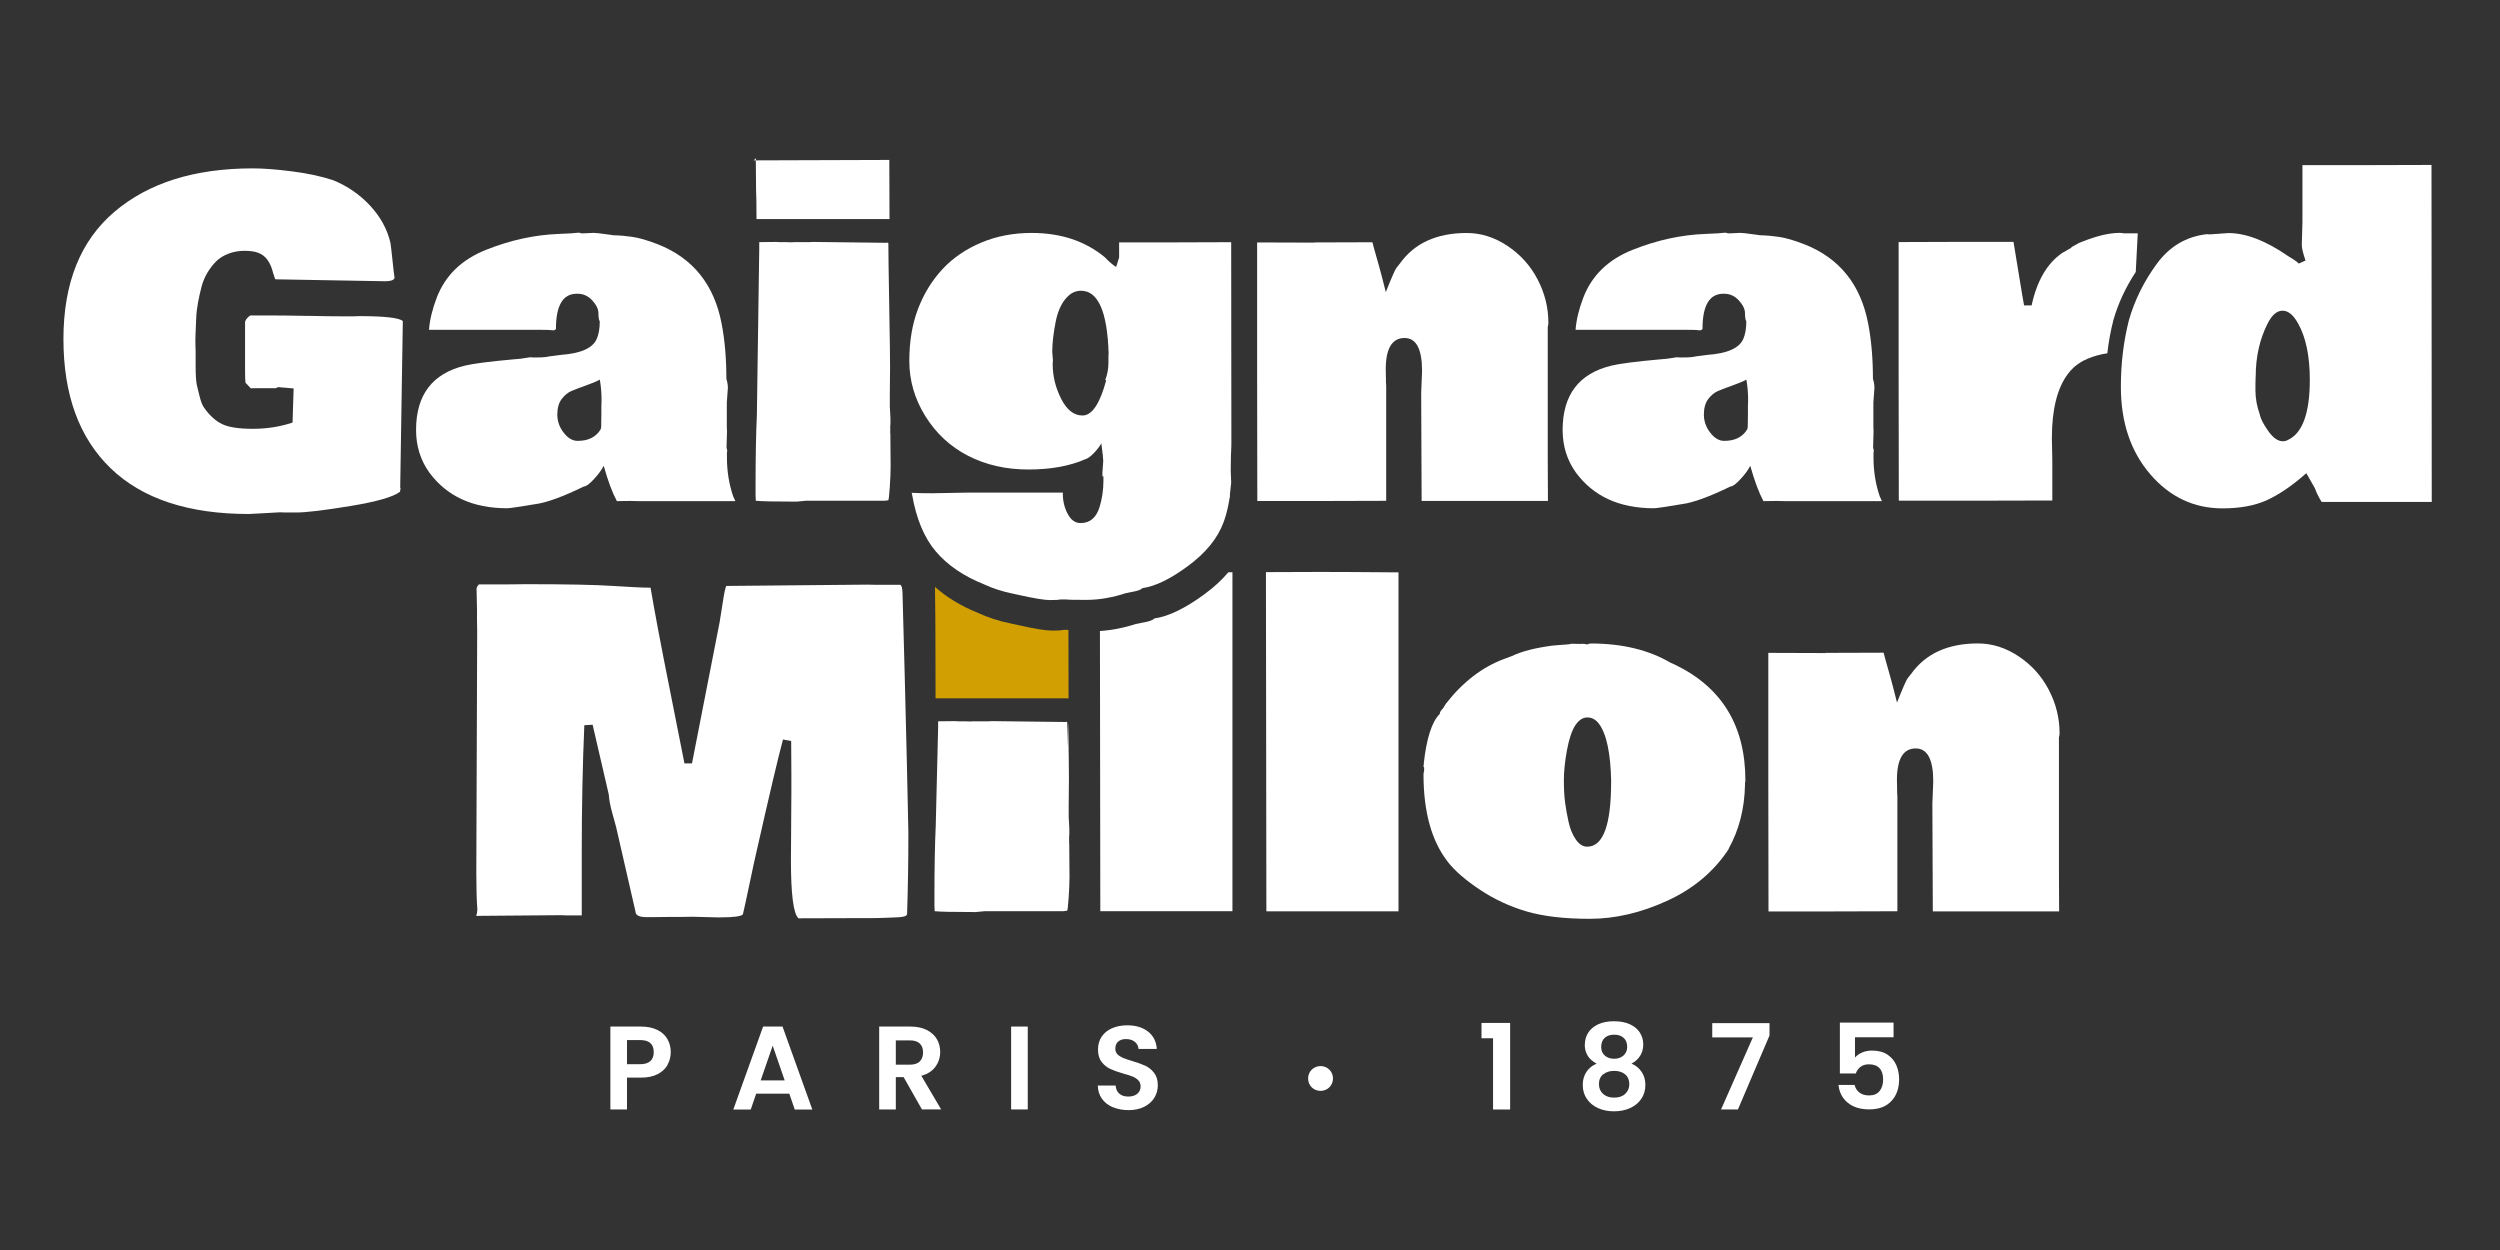
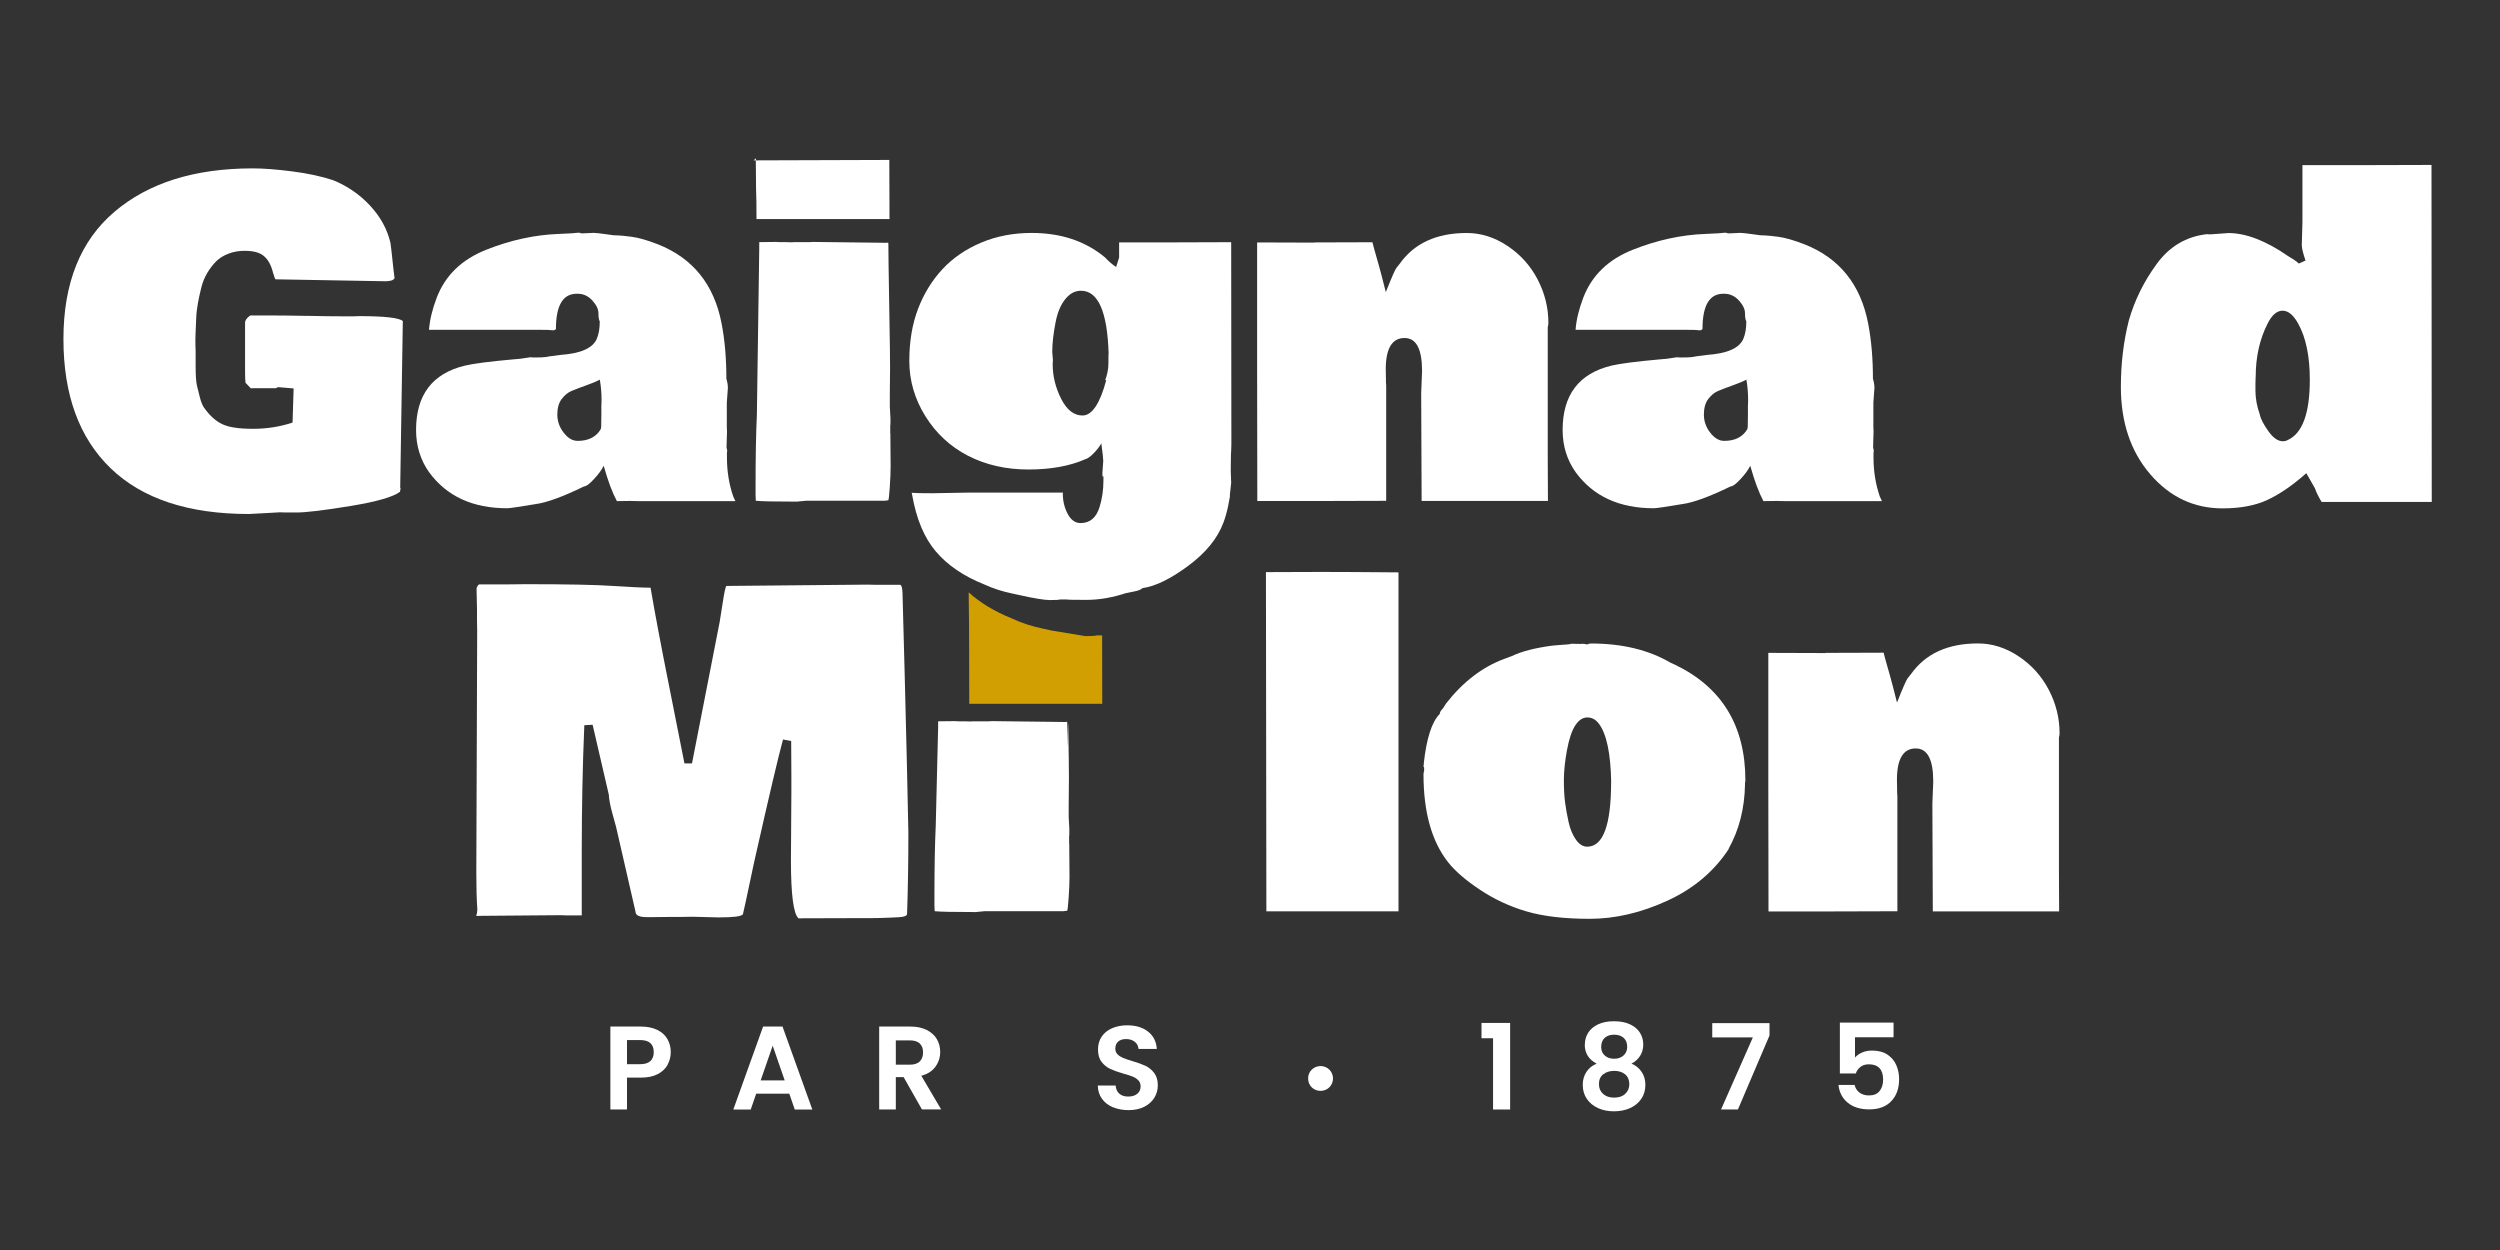
<svg xmlns="http://www.w3.org/2000/svg" id="Calque_1" viewBox="0 0 400 200">
  <rect x="0" y="0" width="400" height="200" fill="#333333" stroke="none" />
  <defs>
    <style>.cls-1{fill:#d29f03;}.cls-2{fill:#fff;}</style>
  </defs>
  <path class="cls-2" d="M106.83,170.35c-.34.62-.86,1.12-1.58,1.5s-1.62.57-2.71.57h-2.22v5.09h-2.66v-13.26h4.88c1.03,0,1.9.18,2.62.53.72.35,1.26.84,1.62,1.46.36.62.54,1.32.54,2.11,0,.71-.17,1.37-.5,1.99ZM104.07,169.77c.35-.34.53-.81.53-1.42,0-1.29-.72-1.94-2.17-1.94h-2.11v3.86h2.11c.73,0,1.28-.17,1.63-.5Z" />
  <path class="cls-2" d="M126.27,174.99h-5.28l-.87,2.53h-2.79l4.77-13.28h3.1l4.77,13.28h-2.81l-.87-2.53ZM125.55,172.86l-1.92-5.55-1.92,5.55h3.84Z" />
  <path class="cls-2" d="M147.51,177.51l-2.93-5.17h-1.25v5.17h-2.66v-13.26h4.98c1.03,0,1.9.18,2.62.54.72.36,1.26.85,1.62,1.46.36.61.54,1.3.54,2.06,0,.87-.25,1.66-.76,2.36-.51.7-1.26,1.19-2.26,1.45l3.17,5.38h-3.08ZM143.33,170.35h2.22c.72,0,1.26-.17,1.61-.52.35-.35.53-.83.53-1.45s-.18-1.08-.53-1.42c-.35-.34-.89-.5-1.61-.5h-2.22v3.89Z" />
-   <path class="cls-2" d="M164.44,164.25v13.26h-2.66v-13.26h2.66Z" />
  <path class="cls-2" d="M178.07,177.17c-.74-.32-1.33-.77-1.76-1.37-.43-.6-.65-1.3-.66-2.11h2.85c.04.54.23.98.58,1.29s.83.47,1.43.47,1.11-.15,1.46-.45c.35-.3.53-.69.53-1.17,0-.39-.12-.72-.36-.97-.24-.25-.54-.45-.9-.6s-.86-.31-1.49-.48c-.86-.25-1.56-.5-2.1-.75-.54-.25-1-.62-1.39-1.12-.39-.5-.58-1.17-.58-2,0-.78.2-1.47.59-2.05s.94-1.03,1.65-1.34c.71-.31,1.52-.47,2.43-.47,1.37,0,2.48.33,3.33,1,.85.66,1.33,1.59,1.41,2.78h-2.93c-.03-.46-.22-.83-.58-1.13-.36-.3-.84-.45-1.43-.45-.52,0-.93.13-1.24.4s-.46.65-.46,1.16c0,.35.12.65.35.88.23.23.53.42.87.57.35.15.84.31,1.47.5.86.25,1.56.51,2.11.76.54.25,1.01.63,1.41,1.14.39.51.59,1.17.59,1.99,0,.71-.18,1.37-.55,1.98-.37.61-.91,1.09-1.61,1.45-.71.36-1.55.54-2.53.54-.92,0-1.76-.16-2.5-.47Z" />
  <path class="cls-2" d="M209.3,172.56c-.02-1.12.89-1.99,1.99-1.99s1.99.87,1.99,1.98-.87,1.99-1.99,1.99-1.99-.85-1.99-1.98Z" />
  <path class="cls-2" d="M237.04,166.12v-2.45h4.58v13.85h-2.73v-11.4h-1.84Z" />
  <path class="cls-2" d="M253.58,167.12c0-.68.17-1.31.52-1.87.35-.56.87-1.01,1.58-1.35s1.56-.5,2.57-.5,1.87.17,2.57.5,1.23.78,1.58,1.35c.35.56.52,1.19.52,1.87s-.17,1.31-.51,1.83c-.34.53-.8.93-1.37,1.23.7.3,1.24.75,1.63,1.33.39.58.59,1.27.59,2.07,0,.86-.22,1.61-.66,2.25-.44.64-1.04,1.13-1.8,1.47s-1.61.51-2.56.51-1.8-.17-2.55-.51c-.75-.34-1.35-.83-1.79-1.47-.44-.64-.66-1.39-.66-2.25,0-.8.2-1.49.59-2.08.39-.59.94-1.03,1.63-1.32-1.27-.66-1.9-1.68-1.9-3.06ZM256.5,171.89c-.45.37-.67.89-.67,1.58,0,.63.22,1.15.66,1.55.44.4,1.03.6,1.78.6s1.34-.2,1.77-.61c.43-.41.65-.92.65-1.54,0-.67-.22-1.19-.66-1.57-.44-.37-1.03-.56-1.75-.56s-1.31.18-1.76.55ZM259.79,166.06c-.37-.34-.88-.51-1.53-.51s-1.14.17-1.51.51c-.37.34-.56.83-.56,1.46,0,.57.19,1.03.58,1.37s.88.51,1.49.51,1.11-.17,1.5-.52c.39-.35.59-.81.59-1.38,0-.62-.19-1.1-.56-1.44Z" />
  <path class="cls-2" d="M283.12,165.68l-5.05,11.83h-2.7l5.09-11.53h-6.5v-2.28h9.16v1.98Z" />
  <path class="cls-2" d="M302.95,165.96h-6.15v3.25c.27-.33.65-.6,1.14-.81s1.02-.31,1.58-.31c1.01,0,1.84.22,2.49.66.65.44,1.11,1.01,1.41,1.7.29.69.44,1.43.44,2.21,0,1.46-.41,2.63-1.24,3.51-.83.89-2.01,1.33-3.54,1.33-1.44,0-2.6-.36-3.46-1.08s-1.35-1.67-1.46-2.83h2.58c.11.51.37.91.77,1.22.4.3.91.46,1.53.46.75,0,1.31-.23,1.69-.7s.57-1.09.57-1.86-.19-1.38-.58-1.8-.95-.62-1.7-.62c-.53,0-.98.13-1.33.4-.35.27-.61.62-.76,1.06h-2.55v-8.13h8.59v2.34Z" />
  <path class="cls-2" d="M93.49,116.07c-.28,6.52-.41,13.22-.41,20.1v10.29h-2.52l-.86-.03-12.26.1c-.78,0-1.2.01-1.24.03,0-.02.05-.22.14-.59v-.21l.04-.14c-.12-1.66-.17-3.67-.17-6.04l.14-38.58-.03-1.8v-1.73l-.07-3.25c0-.23.13-.47.38-.72h4.73l2.76-.03c6.49,0,11.14.09,13.94.28,2.8.18,4.81.28,6.03.28.67,3.96,1.66,9.21,2.97,15.75l2.45,12.36h1.21l4.42-22.59c.07-.35.23-1.35.48-3.02.25-1.67.45-2.6.59-2.78h.14l22.48-.21,1.35.03h3.87c.21.09.32.52.35,1.28l.35,13.06c.28,10.82.47,19.25.59,25.28,0,4.65-.07,9.02-.21,13.09-.07.28-.53.44-1.38.48l-1.55.07c-1.24.05-2.16.07-2.76.07h-1.8c-2.23.02-5.53.03-9.88.03-.81-.71-1.21-3.8-1.21-9.26l.07-10.85v-2.8c0-2.46-.01-4.28-.03-5.46l-1.31-.24c-.76,2.79-2.22,8.99-4.39,18.62l-.31,1.38c-.16.71-.43,1.99-.81,3.82-.38,1.83-.69,3.22-.91,4.16-.28.32-1.5.48-3.66.48h-.45l-3.87-.1-2.11.03h-1.62l-2.73.03h-.97c-1.06,0-1.65-.24-1.76-.73l.03.03-3.14-13.71c-.09-.35-.3-1.1-.62-2.26-.32-1.16-.51-2.14-.55-2.92l-2.59-11.19-1.28.07Z" />
  <path class="cls-2" d="M202.56,91.54l8.77-.03c2.67,0,6.81.02,12.43.07v54.23h-21.14l-.07-54.26Z" />
  <path class="cls-2" d="M279.27,124.87c-.05.23-.07.37-.07.41v.28c-.07,3.8-.94,7.22-2.63,10.26h.04c-2.35,3.59-5.62,6.36-9.83,8.29-4.2,1.93-8.34,2.9-12.42,2.9s-7.46-.4-10.14-1.19c-2.68-.79-5.16-1.95-7.44-3.47-2.28-1.52-3.97-2.98-5.08-4.39-2.62-3.32-3.94-8-3.94-14.06,0-.21.04-.38.1-.52v-.55c-.07-.09-.1-.18-.1-.28l.07-.38h-.03c.44-4.03,1.29-6.68,2.56-7.94,0-.25.16-.54.48-.86v.03l.52-.83c2.72-3.48,5.83-5.86,9.33-7.15l1.21-.45c1.52-.74,3.65-1.29,6.39-1.66l1.11-.1c.16-.02.49-.05.98-.07.5-.02.85-.07,1.05-.14l1.49.03c.07-.02.15-.03.24-.03s.2.01.31.03l-.03-.03c.14.07.34.1.62.1.09-.09.25-.14.48-.14,5,0,9.24,1.02,12.74,3.07l.69.31c7.53,3.62,11.29,9.79,11.29,18.51ZM257.79,125.08c-.09-4.58-.75-7.68-1.97-9.29-.51-.67-1.12-1-1.85-1s-1.36.42-1.92,1.26c-.55.84-1,2.16-1.33,3.95-.33,1.8-.5,3.39-.5,4.78s.06,2.59.19,3.59c.13,1,.32,2.06.57,3.18.25,1.12.64,2.05,1.17,2.8.53.75,1.13,1.12,1.8,1.12,2.56,0,3.83-3.47,3.83-10.4Z" />
  <path class="cls-2" d="M292.12,104.46l9.26-.03c.11.48.32,1.24.62,2.28.3,1.04.59,2.07.86,3.11l.66,2.59c.92-2.33,1.49-3.61,1.69-3.87l.55-.69c2.33-3.27,5.89-4.9,10.71-4.9,2.28,0,4.45.69,6.51,2.06,2.06,1.37,3.67,3.15,4.82,5.35,1.15,2.2,1.73,4.52,1.73,6.96,0,.28-.04.5-.1.66v21.24l.03,6.6h-20.21l-.07-17.27.14-3.52c0-3.52-.93-5.28-2.8-5.28-2,0-3.01,1.67-3.01,5.01,0,.74.01,1.24.03,1.52v.52l.04.59v18.41l-10.29.03h-10.33l-.03-20.72v-20.65l9.19.03Z" />
-   <path class="cls-2" d="M192.84,94.98c-3.12,2.31-5.83,3.64-8.13,3.97-.26.26-.75.45-1.49.59-.74.14-1.19.24-1.34.29v-.04c-2.04.67-4,1.05-5.89,1.17l.06,44.83h21.14v-54.23c-.23,0-.43,0-.65,0-1.01,1.19-2.23,2.33-3.69,3.41Z" />
  <path class="cls-2" d="M64.06,78.09s.01.07.04.14l-.1.28h.03v.07s-.01.08-.03.1c-1.08.83-3.73,1.59-7.93,2.28-4.2.69-7.09,1.04-8.67,1.04s-2.46-.01-2.64-.03l-1.76.1c-1.84.11-2.9.17-3.18.17-9.67,0-17.03-2.43-22.09-7.29-5.05-4.86-7.58-11.76-7.58-20.71s2.72-15.73,8.17-20.36c5.45-4.63,12.82-6.94,22.12-6.94,1.7,0,3.8.16,6.3.48,2.5.32,4.69.79,6.58,1.42,2.3.94,4.28,2.31,5.92,4.09,1.65,1.78,2.72,3.76,3.23,5.92.09.6.2,1.54.33,2.82.13,1.28.24,2.22.33,2.81-.14.35-.63.52-1.49.52l-17.55-.31c-.09-.05-.21-.36-.35-.93v.1c-.41-1.86-1.23-3-2.45-3.42-.55-.21-1.28-.31-2.18-.31s-1.74.15-2.54.45c-.79.3-1.46.71-1.99,1.24s-1,1.15-1.42,1.85c-.41.7-.73,1.46-.93,2.26-.21.81-.39,1.63-.55,2.49-.16.85-.26,1.69-.29,2.52-.03.83-.07,1.62-.1,2.38-.03.76-.04,1.39-.02,1.88.02.5.03.82.03.98v2.38c0,1.5.07,2.54.21,3.13.14.59.3,1.23.48,1.93.18.7.4,1.24.66,1.61.9,1.27,1.87,2.15,2.92,2.64,1.05.5,2.68.74,4.9.74s4.33-.33,6.34-1l.17-5.46-2.49-.21-.35.17h-3.59l-.41.03-.86-.9c-.05-.39-.07-1.01-.07-1.86v-7.74c0-.39.28-.78.83-1.17h2.31c2,0,4.25.02,6.74.07h.34c2.26.05,3.97.07,5.15.07h2.07l.79-.03c4.1,0,6.44.27,7.01.79l-.41,26.22v.48Z" />
  <path class="cls-2" d="M84.88,57.16l.35.03h.83c.78,0,1.39-.06,1.83-.17l1.86-.24c3.18-.23,5.09-1.08,5.73-2.56.32-.74.48-1.67.48-2.8-.14-.23-.21-.67-.21-1.31s-.33-1.32-.98-2.04c-.66-.71-1.43-1.07-2.33-1.07h-.17c-2.21,0-3.32,1.88-3.32,5.63-.12.18-.31.25-.57.21-.27-.05-.9-.07-1.92-.07h-17.82c.12-1.59.53-3.3,1.24-5.15,1.36-3.55,3.99-6.1,7.89-7.65,3.9-1.55,7.78-2.4,11.62-2.54l2.07-.1,1.11-.1c.14,0,.28.03.41.1h.45l1.55-.07c.32,0,1.05.08,2.18.24l1,.14c.16.02.41.03.76.03s1.07.08,2.18.22c1.11.15,2.49.55,4.14,1.19,5.62,2.21,9.03,6.45,10.22,12.71.51,2.65.76,5.58.76,8.81.16.53.24,1.01.24,1.45l-.17,2.38v4.01s.03.24.03.59l-.07,2.35v.31c.07.12.1.28.1.48l-.04.31v.72c0,2.19.33,4.26,1,6.22l.35.76h-15.61l-1.24-.03c-.92,0-1.62.01-2.11.03-.74-1.38-1.44-3.27-2.11-5.66-.3.62-.81,1.33-1.54,2.12-.73.79-1.26,1.19-1.61,1.19-3.41,1.66-6,2.6-7.77,2.83-2.63.44-4.13.66-4.52.66-5.5,0-9.66-1.91-12.47-5.73-1.4-1.96-2.11-4.23-2.11-6.8,0-5.6,2.6-9.03,7.81-10.29,1.34-.32,3.91-.66,7.74-1l1.14-.1,1.59-.24ZM96.21,65.17l.04-1.11c0-1.15-.09-2.26-.28-3.32-.51.28-1.24.59-2.21.93-.97.35-1.74.64-2.31.88-.58.24-1.1.67-1.57,1.28-.47.61-.71,1.45-.71,2.5s.34,2.03,1.02,2.9c.68.88,1.42,1.31,2.23,1.31,1.73,0,2.96-.62,3.7-1.87l.07-.35.03-2.14v-1.04Z" />
  <path class="cls-2" d="M120.6,25.66l.34-.35v.35h-.34ZM142.43,69.14l.03.31.04,5.18c0,.94-.05,2.07-.14,3.38-.09,1.31-.17,1.99-.24,2.04l-.62.07h-12.57l-1.45.14c-3.59,0-5.78-.05-6.56-.14v-.24l-.03-.66v-1.55c0-4.54.07-8.3.21-11.29l.38-26.6v-1.04l2.69-.03.59.03h1l.86.03.45-.03h2.49l.52-.03,11.78.14c.09-.02.16-.03.21-.03s.07.07.07.21l.03,3.28c.02,2.19.07,5.12.14,8.79.07,3.67.1,6.27.1,7.79l-.04,4.32v1.83l.1,1.83v1.07s-.01.07-.03.14v1.07ZM142.29,25.59l.03,9.46h-21.28c0-2.21-.02-3.79-.07-4.73l-.04-4.66,21.35-.07Z" />
  <path class="cls-2" d="M176.38,75.74l.14-2c0-.35-.1-1.28-.31-2.8-.3.53-.71,1.06-1.23,1.59-.52.53-.95.84-1.3.93-2.51,1.11-5.56,1.66-9.14,1.66s-6.79-.73-9.64-2.19c-2.84-1.46-5.12-3.57-6.84-6.34-1.72-2.76-2.57-5.71-2.57-8.84s.47-5.91,1.4-8.34c.93-2.43,2.23-4.54,3.9-6.34,1.67-1.8,3.74-3.21,6.2-4.25,2.46-1.04,5.16-1.55,8.08-1.55,4.67,0,8.58,1.3,11.71,3.9.58.62,1.17,1.14,1.8,1.55l.48-1.52v-2.42h8.95l8.98-.03.03,32.23c0,.39-.02,1-.07,1.83v.14c-.02.44-.03,1.13-.03,2.07v.38l.07,1.83-.21,1.93c0,.12,0,.18.02.21.01.02-.09.54-.29,1.55-.21,1.01-.46,1.91-.76,2.69-.94,2.53-2.82,4.84-5.63,6.92-2.81,2.08-5.25,3.28-7.32,3.57-.23.23-.68.41-1.35.54-.67.13-1.07.21-1.21.26v-.03c-2.23.74-4.37,1.11-6.41,1.11s-3.09-.02-3.16-.07h-1.04c-.21.07-.75.1-1.64.1s-2.5-.27-4.85-.79l-1.11-.24c-1.68-.35-3.21-.84-4.59-1.49-3.27-1.31-5.84-3.06-7.7-5.25-1.87-2.19-3.13-5.22-3.8-9.08l-.07-.31c.74.05,1.82.07,3.25.07l5.66-.1h15.3l-.03.14c0,1.2.26,2.29.78,3.26.52.98,1.2,1.47,2.06,1.47,1.5,0,2.51-.85,3.04-2.56.41-1.34.62-2.75.62-4.25v-.69c-.07,0-.1.05-.1.14-.05-.07-.07-.26-.07-.59ZM177.35,56.95l.03-.41c-.21-6.68-1.68-10.02-4.42-10.02-.78,0-1.47.29-2.07.86-.97.92-1.63,2.3-1.99,4.14-.36,1.84-.54,3.44-.54,4.8l.1,1.21v.31l-.03.24v.21c0,1.89.45,3.72,1.35,5.51.9,1.78,2.04,2.68,3.42,2.68,1.52,0,2.79-1.89,3.8-5.66h-.17c.35-.9.52-1.82.52-2.76v-1.11Z" />
  <path class="cls-2" d="M210.33,38.79l9.26-.03c.11.48.32,1.24.62,2.28.3,1.04.59,2.07.86,3.11l.66,2.59c.92-2.33,1.49-3.61,1.69-3.87l.55-.69c2.33-3.27,5.89-4.9,10.71-4.9,2.28,0,4.45.69,6.51,2.06,2.06,1.37,3.67,3.15,4.82,5.35,1.15,2.2,1.73,4.52,1.73,6.96,0,.28-.04.5-.1.66v21.24l.03,6.6h-20.21l-.07-17.27.14-3.52c0-3.52-.93-5.28-2.8-5.28-2,0-3.01,1.67-3.01,5.01,0,.74.01,1.24.03,1.52v.52l.04.59v18.41l-10.29.03h-10.33l-.03-20.72v-20.65l9.19.03Z" />
  <path class="cls-2" d="M268.33,57.16l.35.03h.83c.78,0,1.39-.06,1.83-.17l1.86-.24c3.18-.23,5.09-1.08,5.73-2.56.32-.74.48-1.67.48-2.8-.14-.23-.21-.67-.21-1.31s-.33-1.32-.98-2.04c-.66-.71-1.43-1.07-2.33-1.07h-.17c-2.21,0-3.32,1.88-3.32,5.63-.12.18-.31.25-.57.21-.27-.05-.9-.07-1.92-.07h-17.82c.12-1.59.53-3.3,1.24-5.15,1.36-3.55,3.99-6.1,7.89-7.65,3.9-1.55,7.78-2.4,11.62-2.54l2.07-.1,1.11-.1c.14,0,.28.03.41.1h.45l1.55-.07c.32,0,1.05.08,2.18.24l1,.14c.16.02.41.03.76.03s1.07.08,2.18.22c1.11.15,2.49.55,4.14,1.19,5.62,2.21,9.03,6.45,10.22,12.71.51,2.65.76,5.58.76,8.81.16.53.24,1.01.24,1.45l-.17,2.38v4.01s.03.24.03.59l-.07,2.35v.31c.07.12.1.28.1.48l-.04.31v.72c0,2.19.33,4.26,1,6.22l.35.76h-15.61l-1.24-.03c-.92,0-1.62.01-2.11.03-.74-1.38-1.44-3.27-2.11-5.66-.3.62-.81,1.33-1.54,2.12-.73.79-1.26,1.19-1.61,1.19-3.41,1.66-6,2.6-7.77,2.83-2.63.44-4.13.66-4.52.66-5.5,0-9.66-1.91-12.47-5.73-1.4-1.96-2.11-4.23-2.11-6.8,0-5.6,2.6-9.03,7.81-10.29,1.34-.32,3.91-.66,7.74-1l1.14-.1,1.59-.24ZM279.66,65.17l.04-1.11c0-1.15-.09-2.26-.28-3.32-.51.28-1.24.59-2.21.93-.97.35-1.74.64-2.31.88-.58.24-1.1.67-1.57,1.28-.47.61-.71,1.45-.71,2.5s.34,2.03,1.02,2.9c.68.88,1.42,1.31,2.23,1.31,1.73,0,2.96-.62,3.7-1.87l.07-.35.03-2.14v-1.04Z" />
-   <path class="cls-2" d="M338.13,51.25c.78-2.73,1.99-5.31,3.59-7.73l.32-6.19h-2.28c-.12-.05-.35-.07-.69-.07-1.64.02-3.58.48-5.84,1.38l-.79.31.14-.03c-.76.37-1.17.62-1.24.76l-1.38.79c-2.42,1.66-4.05,4.46-4.9,8.39h-1.21c-.09-.44-.4-2.28-.93-5.53l-.76-4.63h-9.19l-9.19.03v20.76l.03,20.62h12.26l12.3-.03v-6.36l-.07-3.63c0-4.56.85-7.98,2.56-10.26.55-.74,1.2-1.34,1.95-1.81.75-.47,1.67-.86,2.76-1.16.54-.15,1.07-.26,1.6-.33.21-1.82.53-3.59.97-5.3Z" />
  <path class="cls-2" d="M368.29,39.06l.1-3.49v-9.15h10.29l10.36-.03.04,53.92h-17.62c-.48-.78-.84-1.51-1.07-2.18l-1.38-2.42c-2.21,1.96-4.29,3.38-6.23,4.28-1.95.9-4.33,1.35-7.17,1.35-4.58,0-8.44-1.82-11.57-5.46-3.13-3.64-4.7-8.3-4.7-13.99,0-3.75.43-7.3,1.28-10.64.92-3.22,2.41-6.23,4.46-9.03,2.05-2.8,4.72-4.38,8.01-4.75l.52.03,2.94-.21c2.81,0,6,1.23,9.57,3.7l.73.45-.04-.03c.53.35.86.6,1,.76l1.07-.48c-.39-1.17-.59-1.98-.59-2.42v-.21ZM360.9,60.3l-.03,1.21v.97c0,1.27.24,2.57.72,3.9l-.03-.03c.16.69.62,1.57,1.38,2.64.76,1.07,1.53,1.61,2.31,1.61.3,0,.54-.06.73-.17,2.39-1.04,3.59-4.26,3.59-9.67,0-3.75-.62-6.75-1.86-8.98-.76-1.38-1.59-2.07-2.5-2.07s-1.71.69-2.4,2.07c-1.27,2.51-1.9,5.35-1.9,8.53Z" />
-   <path class="cls-1" d="M168.27,100.89c-.99,0-2.78-.29-5.39-.88l-1.23-.27c-1.87-.38-3.57-.93-5.1-1.65-2.77-1.11-5.09-2.51-6.95-4.19l.02,2.1c.05.94.07,13.52.07,15.73h21.28l-.02-10.95h-.85c-.23.08-.84.12-1.82.12Z" />
+   <path class="cls-1" d="M168.27,100.89l-1.23-.27c-1.87-.38-3.57-.93-5.1-1.65-2.77-1.11-5.09-2.51-6.95-4.19l.02,2.1c.05.94.07,13.52.07,15.73h21.28l-.02-10.95h-.85c-.23.08-.84.12-1.82.12Z" />
  <path class="cls-2" d="M171.06,134.82v-1.07c.02-.07.03-.11.03-.14v-1.07l-.1-1.83v-1.83l.04-4.32c0-1.52-.04-4.12-.1-7.79-.07-3.67-.12,4.4-.14,2.21l-.03-3.28c0-.14-.02-.21-.07-.21s-.12.01-.21.03l-11.78-.14-.52.03h-2.49l-.45.03-.86-.03h-1l-.59-.03-2.69.03v1.04l-.38,15.6c-.14,2.99-.21,6.76-.21,11.29v1.55l.03.66v.24c.78.09,2.97.14,6.56.14l1.45-.14h12.57l.62-.07c.07-.05.15-.73.24-2.04.09-1.31.14-2.44.14-3.38l-.04-5.18-.03-.31Z" />
</svg>